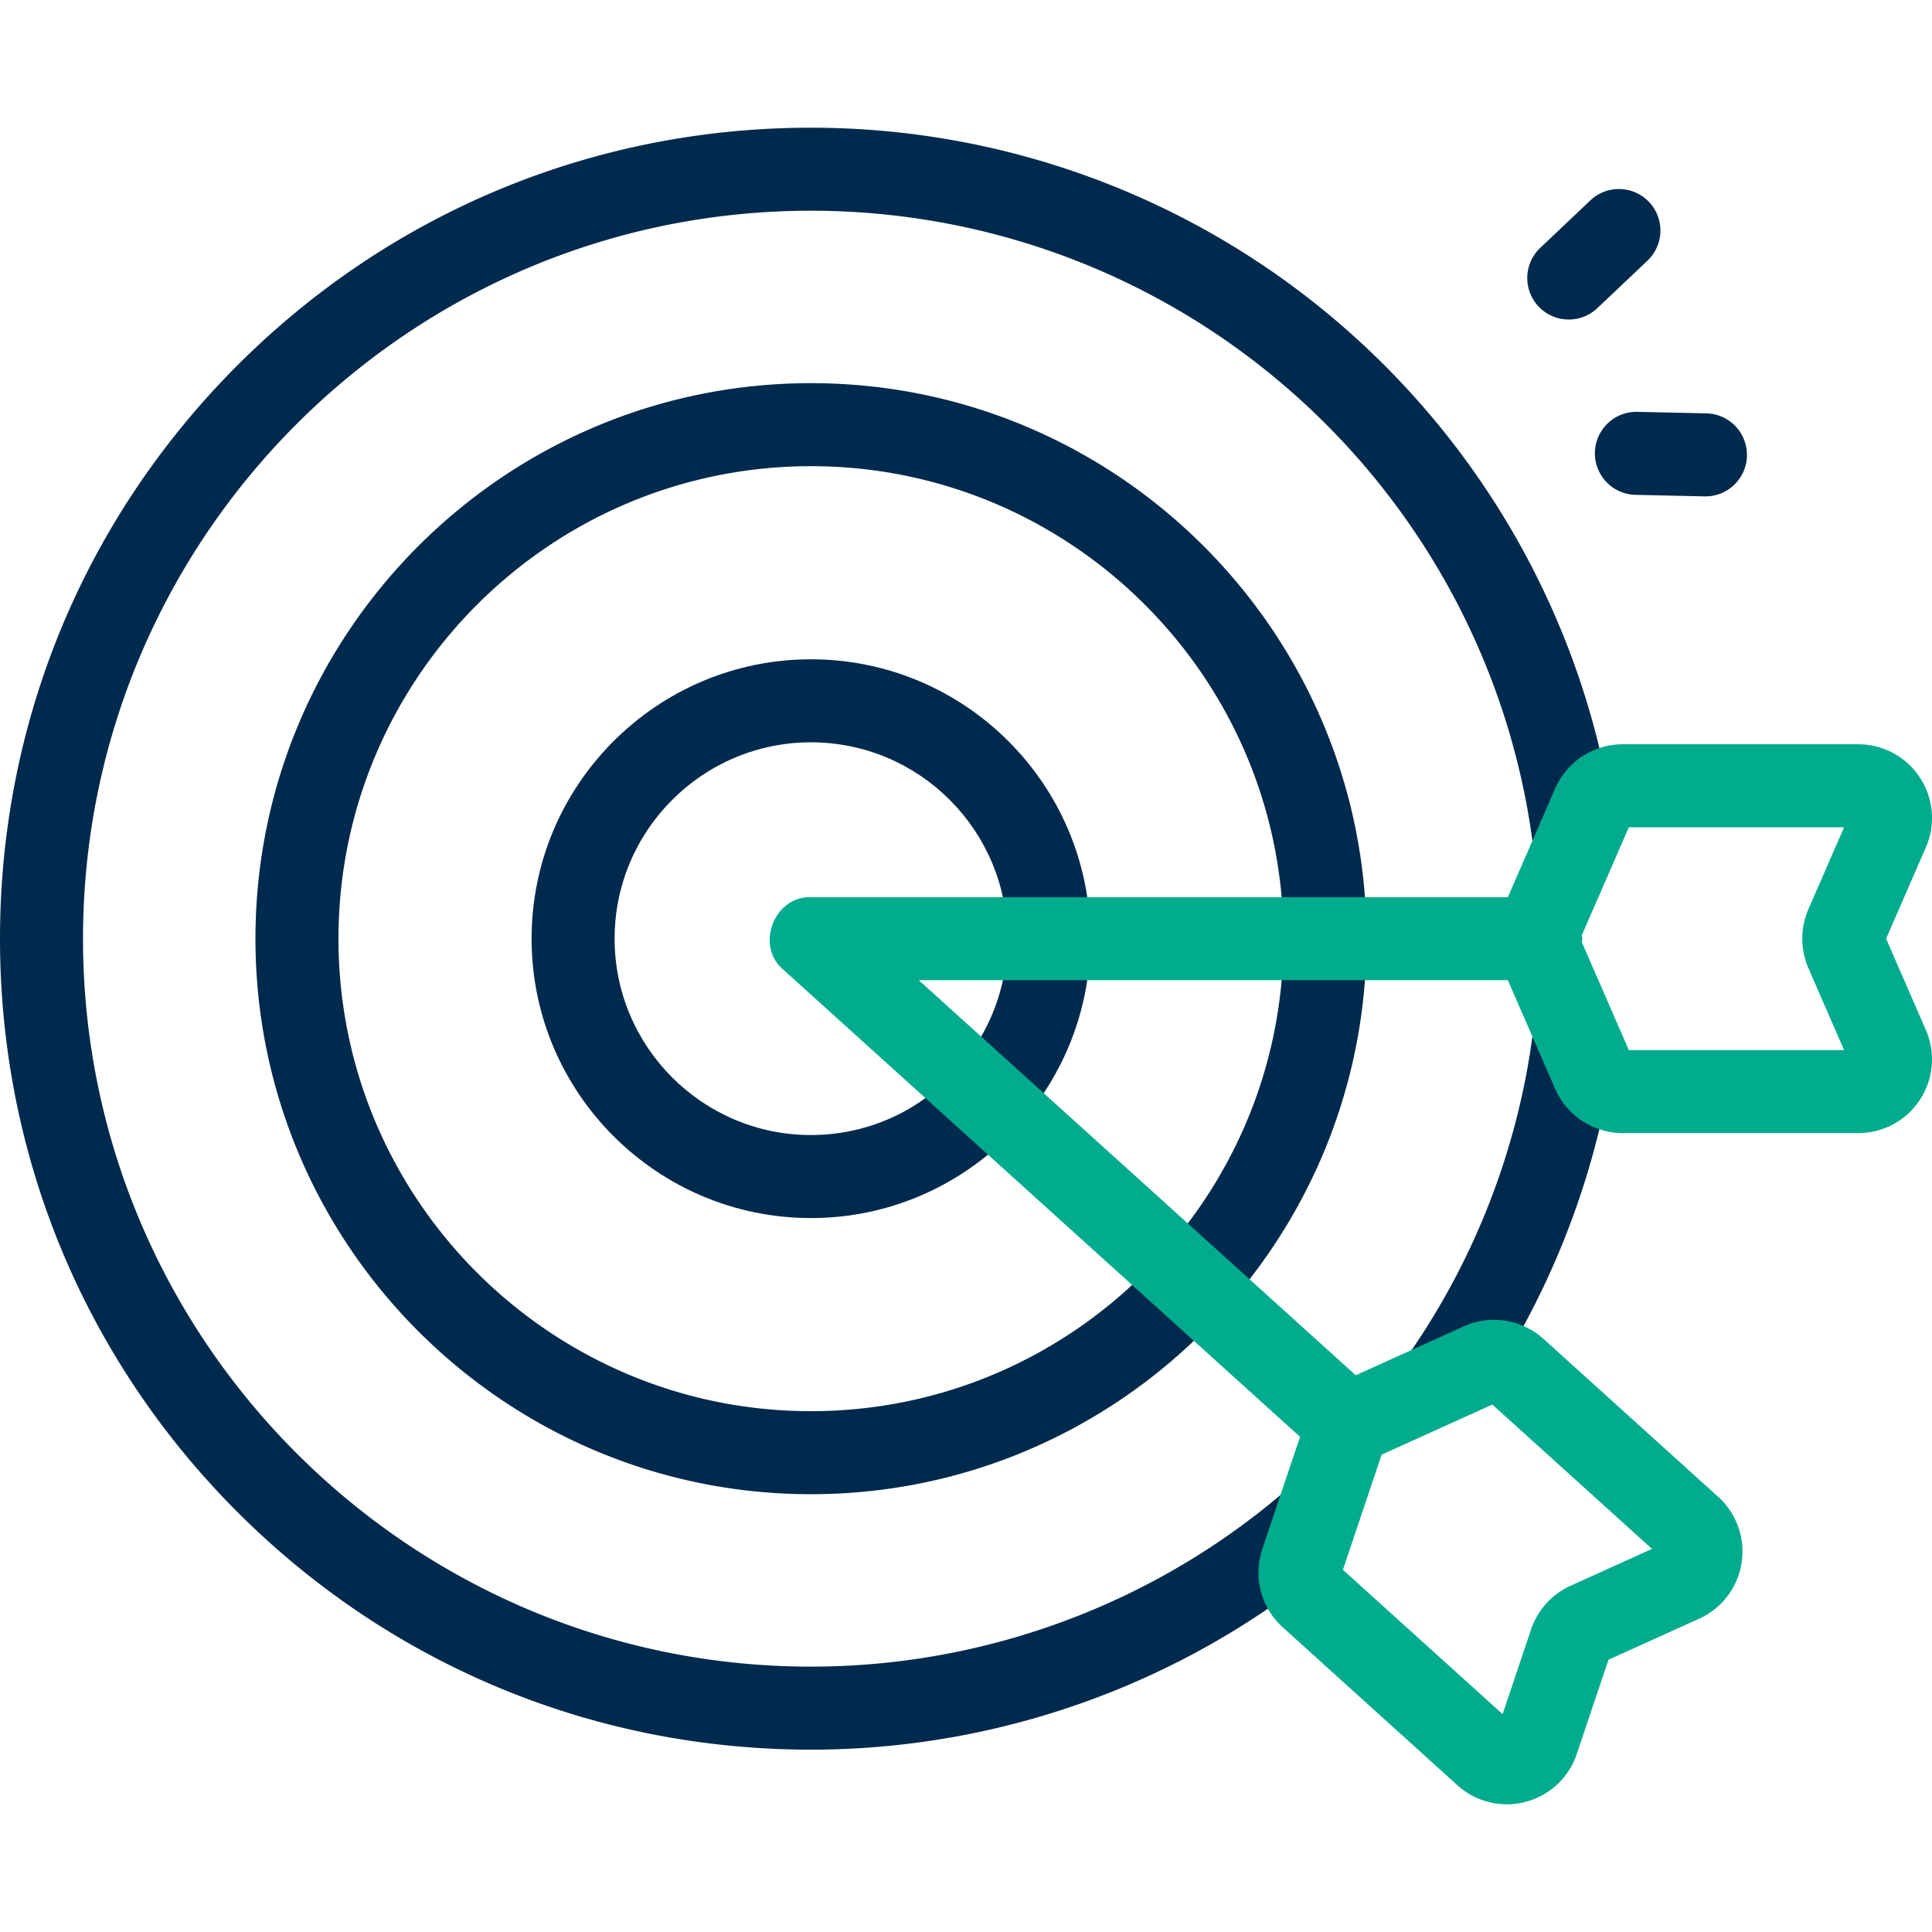
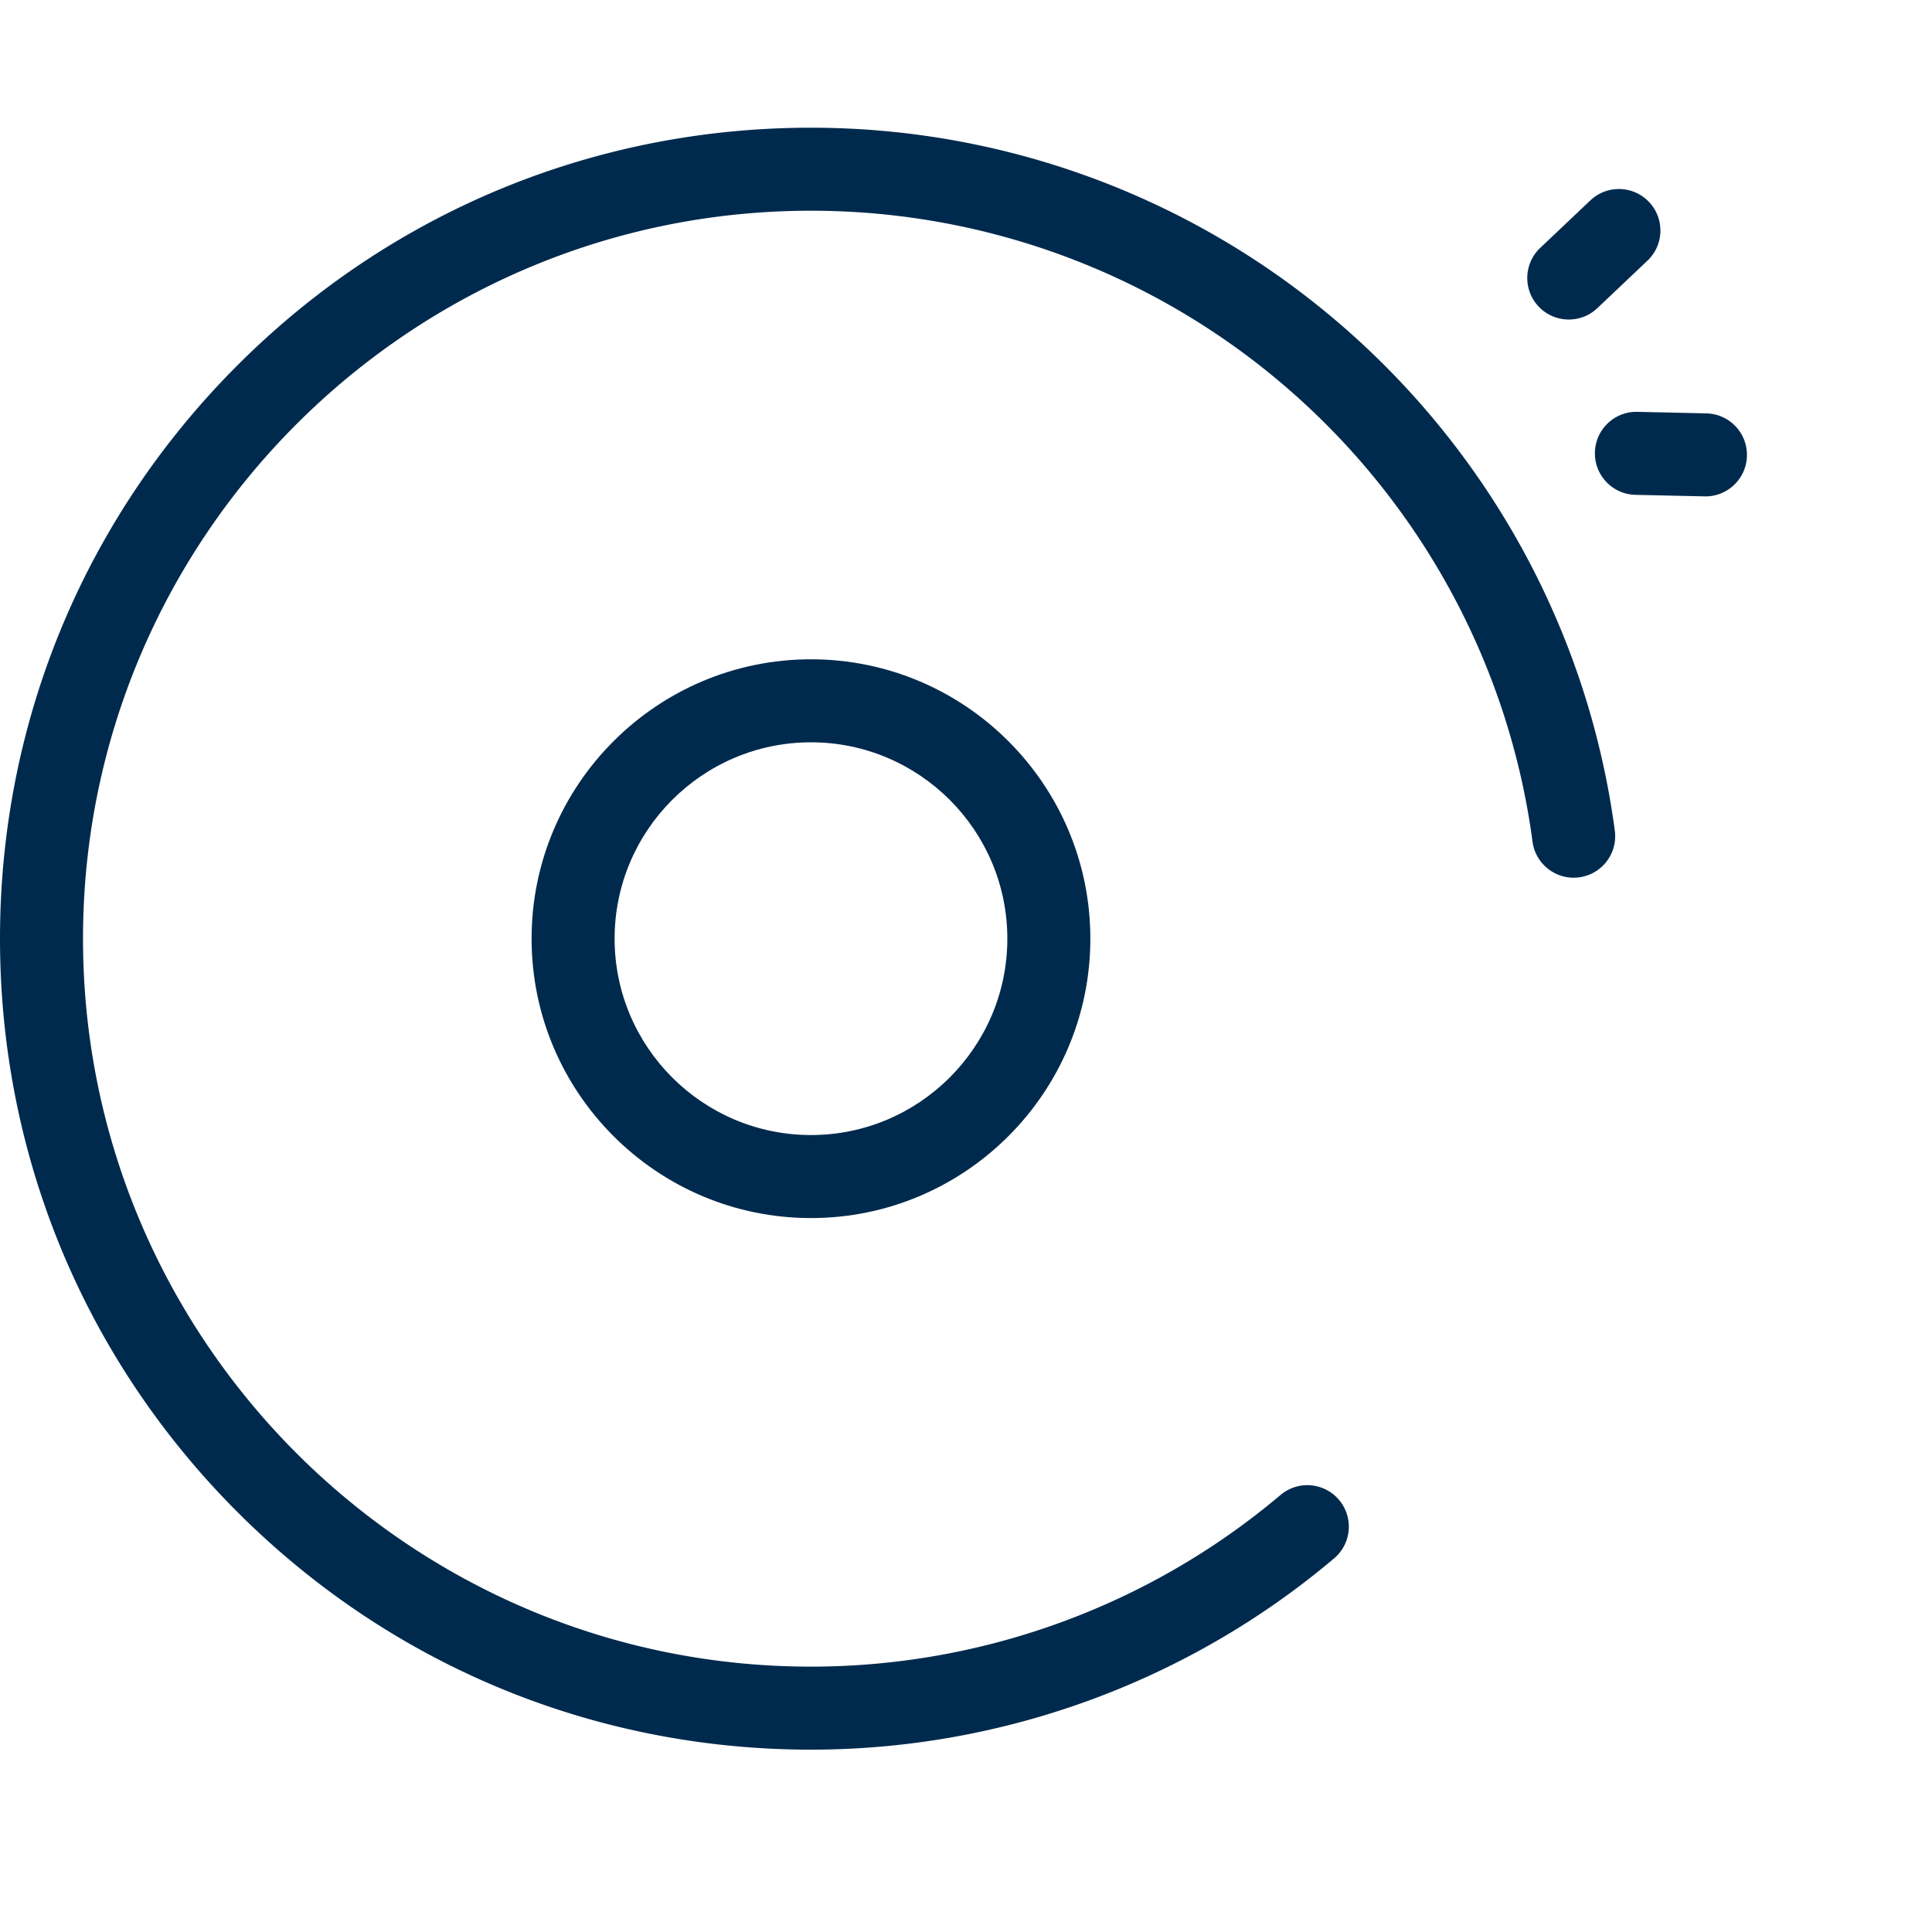
<svg xmlns="http://www.w3.org/2000/svg" version="1.1" width="512" height="512" x="0" y="0" viewBox="0 0 511.998 511.998" style="enable-background:new 0 0 512 512" xml:space="preserve" class="">
  <g>
    <path d="M214.915 174.72c-40.825 0-74.039 33.214-74.039 74.039s33.213 74.039 74.039 74.039 74.039-33.214 74.039-74.039-33.214-74.039-74.039-74.039zm0 126.077c-28.694 0-52.039-23.344-52.039-52.039s23.344-52.039 52.039-52.039 52.039 23.344 52.039 52.039-23.345 52.039-52.039 52.039z" fill="#002a4d" opacity="1" data-original="#000000" class="" />
-     <path d="M214.915 101.542c-81.176 0-147.217 66.041-147.217 147.217s66.041 147.217 147.217 147.217 147.217-66.041 147.217-147.217-66.041-147.217-147.217-147.217zm0 272.433c-69.045 0-125.217-56.172-125.217-125.217s56.172-125.217 125.217-125.217 125.217 56.172 125.217 125.217-56.172 125.217-125.217 125.217zM418.488 265.019c-6.025-.803-11.554 3.431-12.355 9.452-4.047 30.401-15.516 59.77-33.167 84.934-3.489 4.974-2.285 11.833 2.688 15.322a10.95 10.95 0 0 0 6.307 1.996c3.464 0 6.875-1.633 9.015-4.684 19.671-28.043 32.453-60.778 36.963-94.665.803-6.021-3.429-11.553-9.451-12.355z" fill="#002a4d" opacity="1" data-original="#000000" class="" />
    <path d="M357.054 87.557C317.8 52.919 267.32 33.843 214.915 33.843c-57.406 0-111.376 22.355-151.968 62.947C22.355 137.383 0 191.353 0 248.759s22.355 111.376 62.947 151.968 94.562 62.947 151.968 62.947c50.716 0 99.951-18.001 138.634-50.687 4.64-3.921 5.224-10.861 1.303-15.502s-10.861-5.223-15.502-1.302c-34.718 29.335-78.909 45.491-124.435 45.491C108.542 441.674 22 355.132 22 248.759S108.542 55.843 214.915 55.843c47.041 0 92.351 17.121 127.583 48.209 34.925 30.817 57.525 73.079 63.636 118.999.802 6.022 6.336 10.257 12.355 9.453 6.022-.801 10.254-6.333 9.453-12.355-6.812-51.177-31.986-98.266-70.888-132.592zM415.745 84.678c2.716 0 5.437-1 7.563-3.015L436.59 69.08c4.41-4.178 4.598-11.14.42-15.551s-11.14-4.598-15.551-.42l-13.282 12.583c-4.41 4.178-4.598 11.14-.42 15.551a10.973 10.973 0 0 0 7.988 3.435zM452.2 109.548l-18.292-.405c-6.061-.142-11.106 4.68-11.24 10.754-.135 6.073 4.68 11.106 10.754 11.24l18.292.405c.083.002.165.003.248.003 5.961 0 10.86-4.766 10.993-10.757.133-6.073-4.682-11.105-10.755-11.24z" fill="#002a4d" opacity="1" data-original="#000000" class="" />
-     <path fill="#00ac8d" d="m499.837 248.759 10.529-24.177a19.484 19.484 0 0 0-1.571-18.511 19.483 19.483 0 0 0-16.345-8.831h-62.407a19.536 19.536 0 0 0-17.916 11.739l-12.534 28.781H214.915c-9.761-.307-14.822 12.843-7.377 19.159l136.989 123.855-10.005 29.754a19.537 19.537 0 0 0 5.417 20.722l46.292 41.854a19.476 19.476 0 0 0 18.047 4.411 19.484 19.484 0 0 0 13.58-12.678l8.404-24.994 24.024-10.872c6.022-2.726 10.228-8.253 11.249-14.785s-1.297-13.079-6.201-17.513l-46.292-41.854a19.537 19.537 0 0 0-21.162-3.308l-28.599 12.943-115.797-104.695h156.109l12.533 28.781a19.536 19.536 0 0 0 17.916 11.739h62.407a19.484 19.484 0 0 0 16.345-8.831 19.486 19.486 0 0 0 1.571-18.512zM395.482 372.218l42.313 38.256-21.58 9.767a19.6 19.6 0 0 0-10.465 11.575l-7.55 22.452-42.313-38.257 10.262-30.518zm83.757-115.657 9.458 21.718h-57.043l-12.419-28.517c.03-.331.051-.664.051-1.003s-.021-.672-.051-1.003l12.419-28.517h57.043l-9.458 21.717a19.608 19.608 0 0 0 0 15.605z" opacity="1" data-original="#33cccc" class="" />
  </g>
</svg>